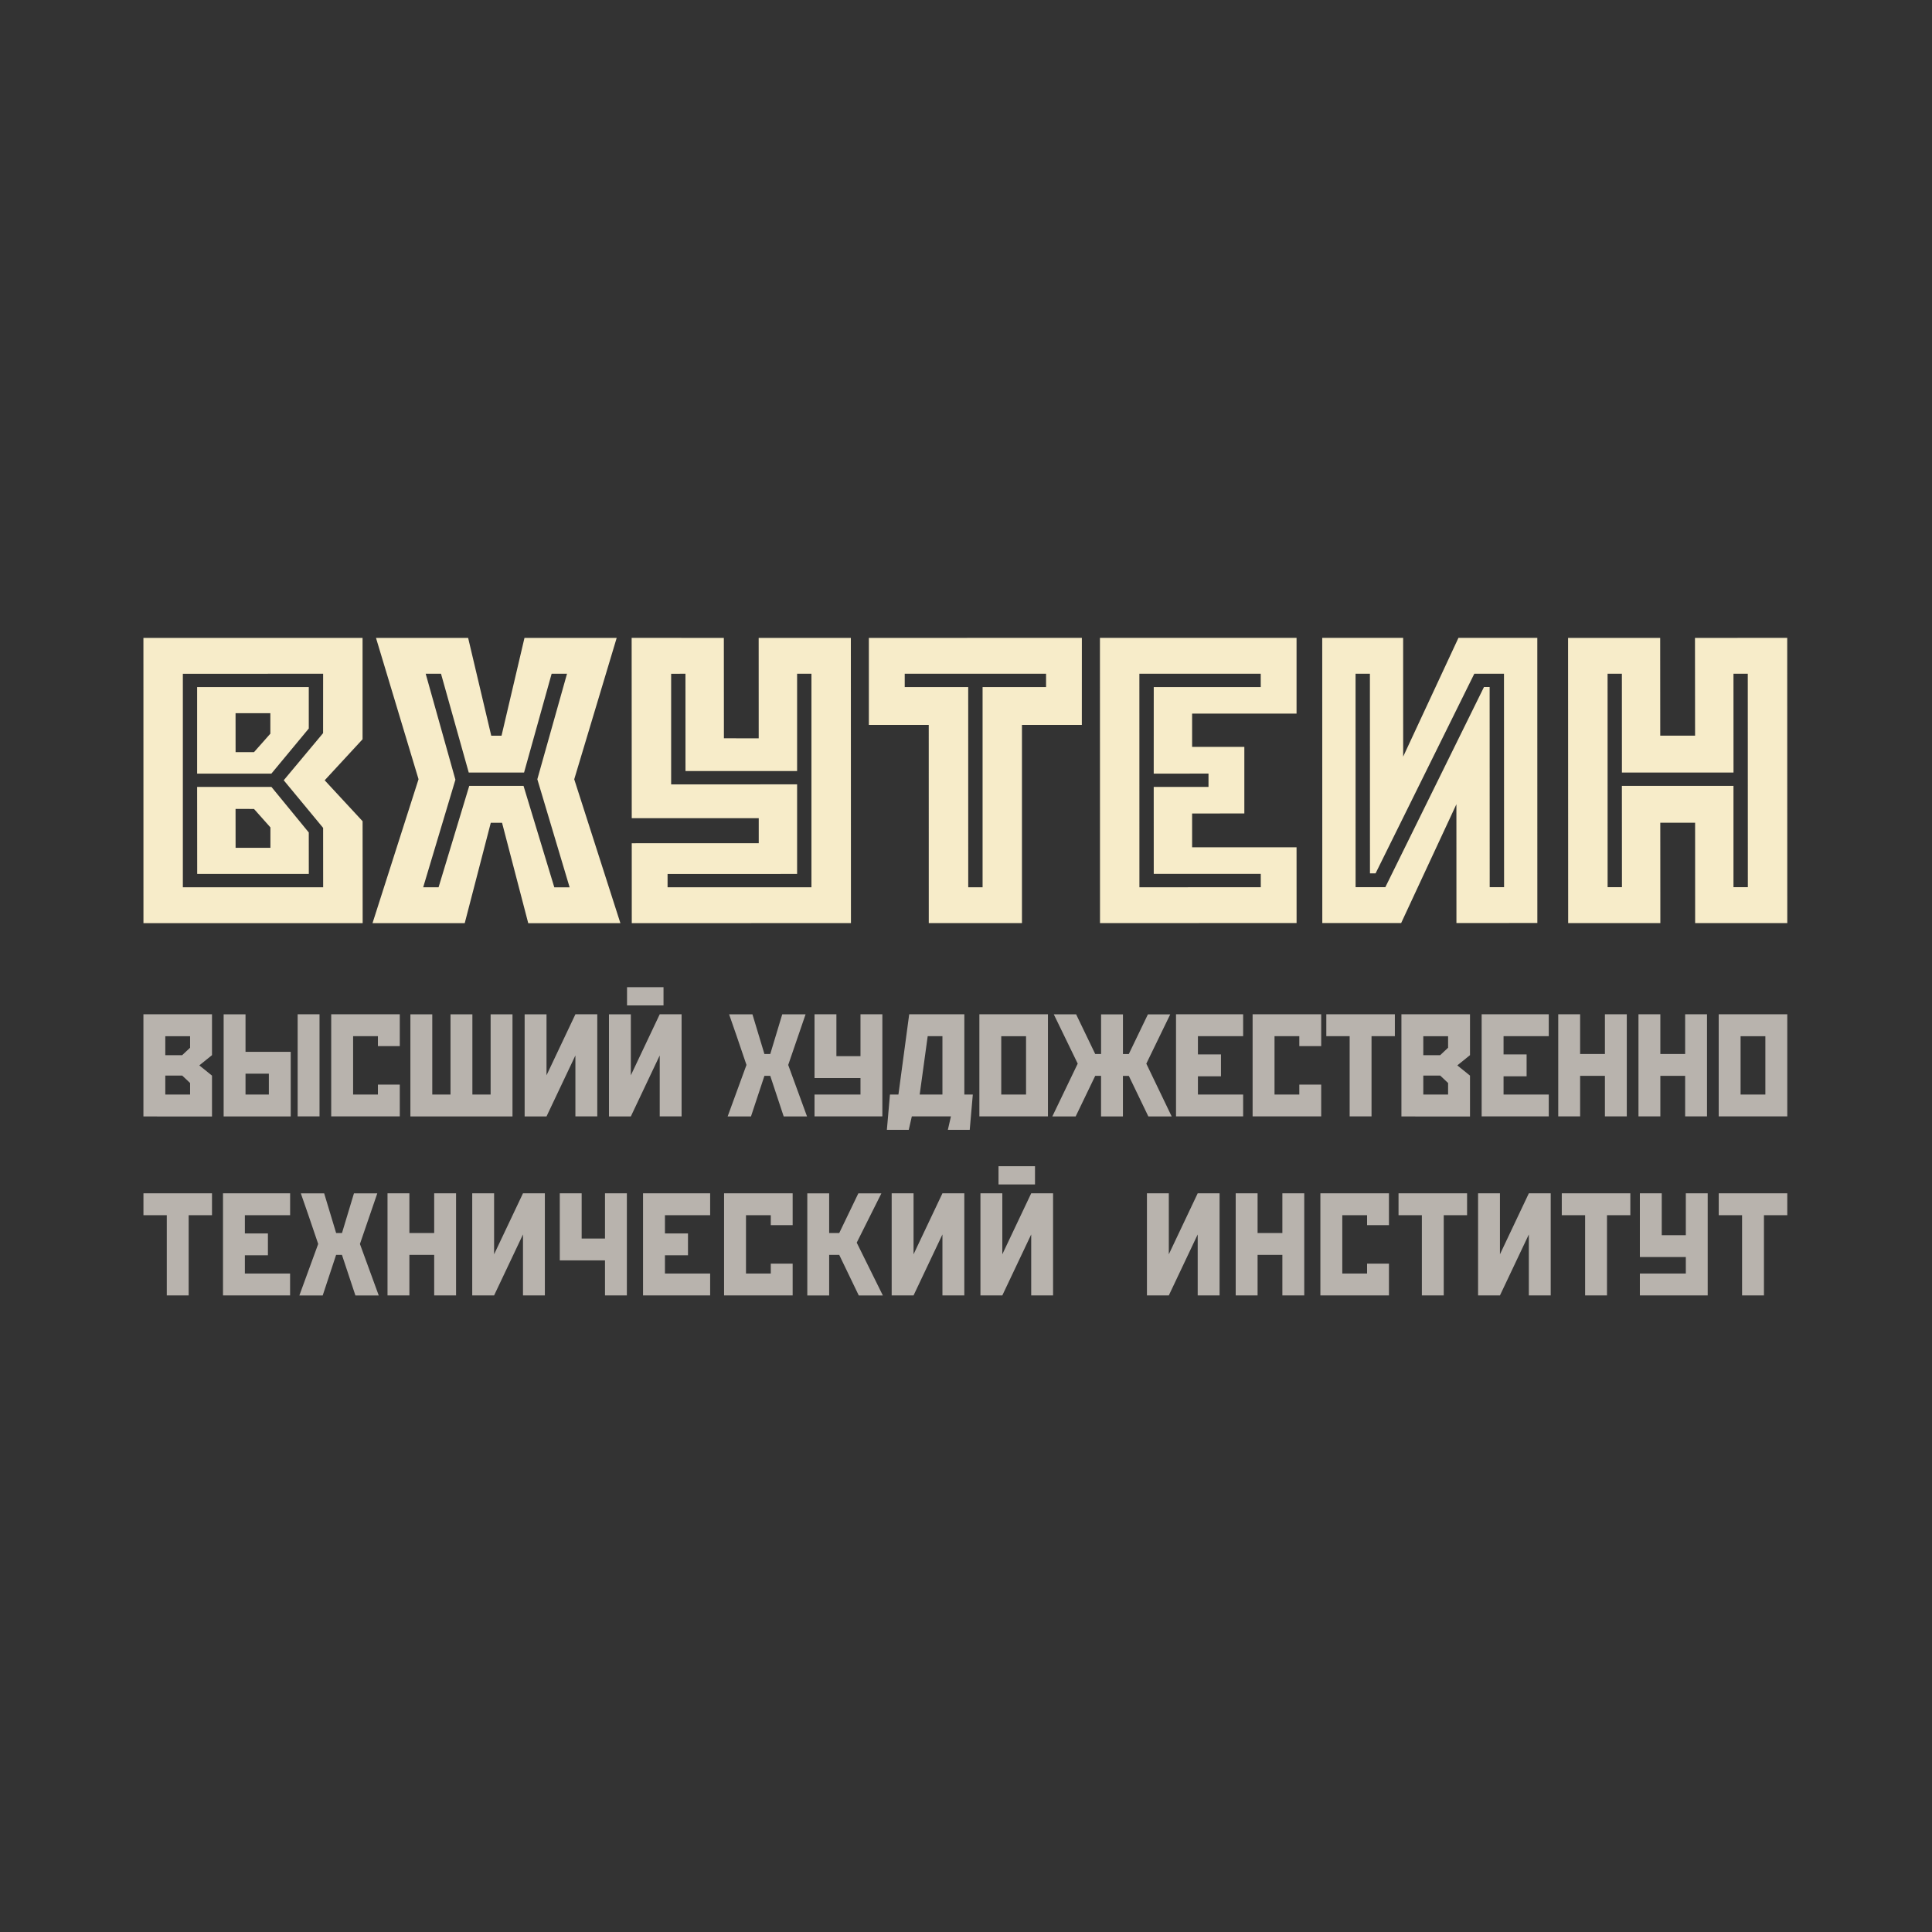
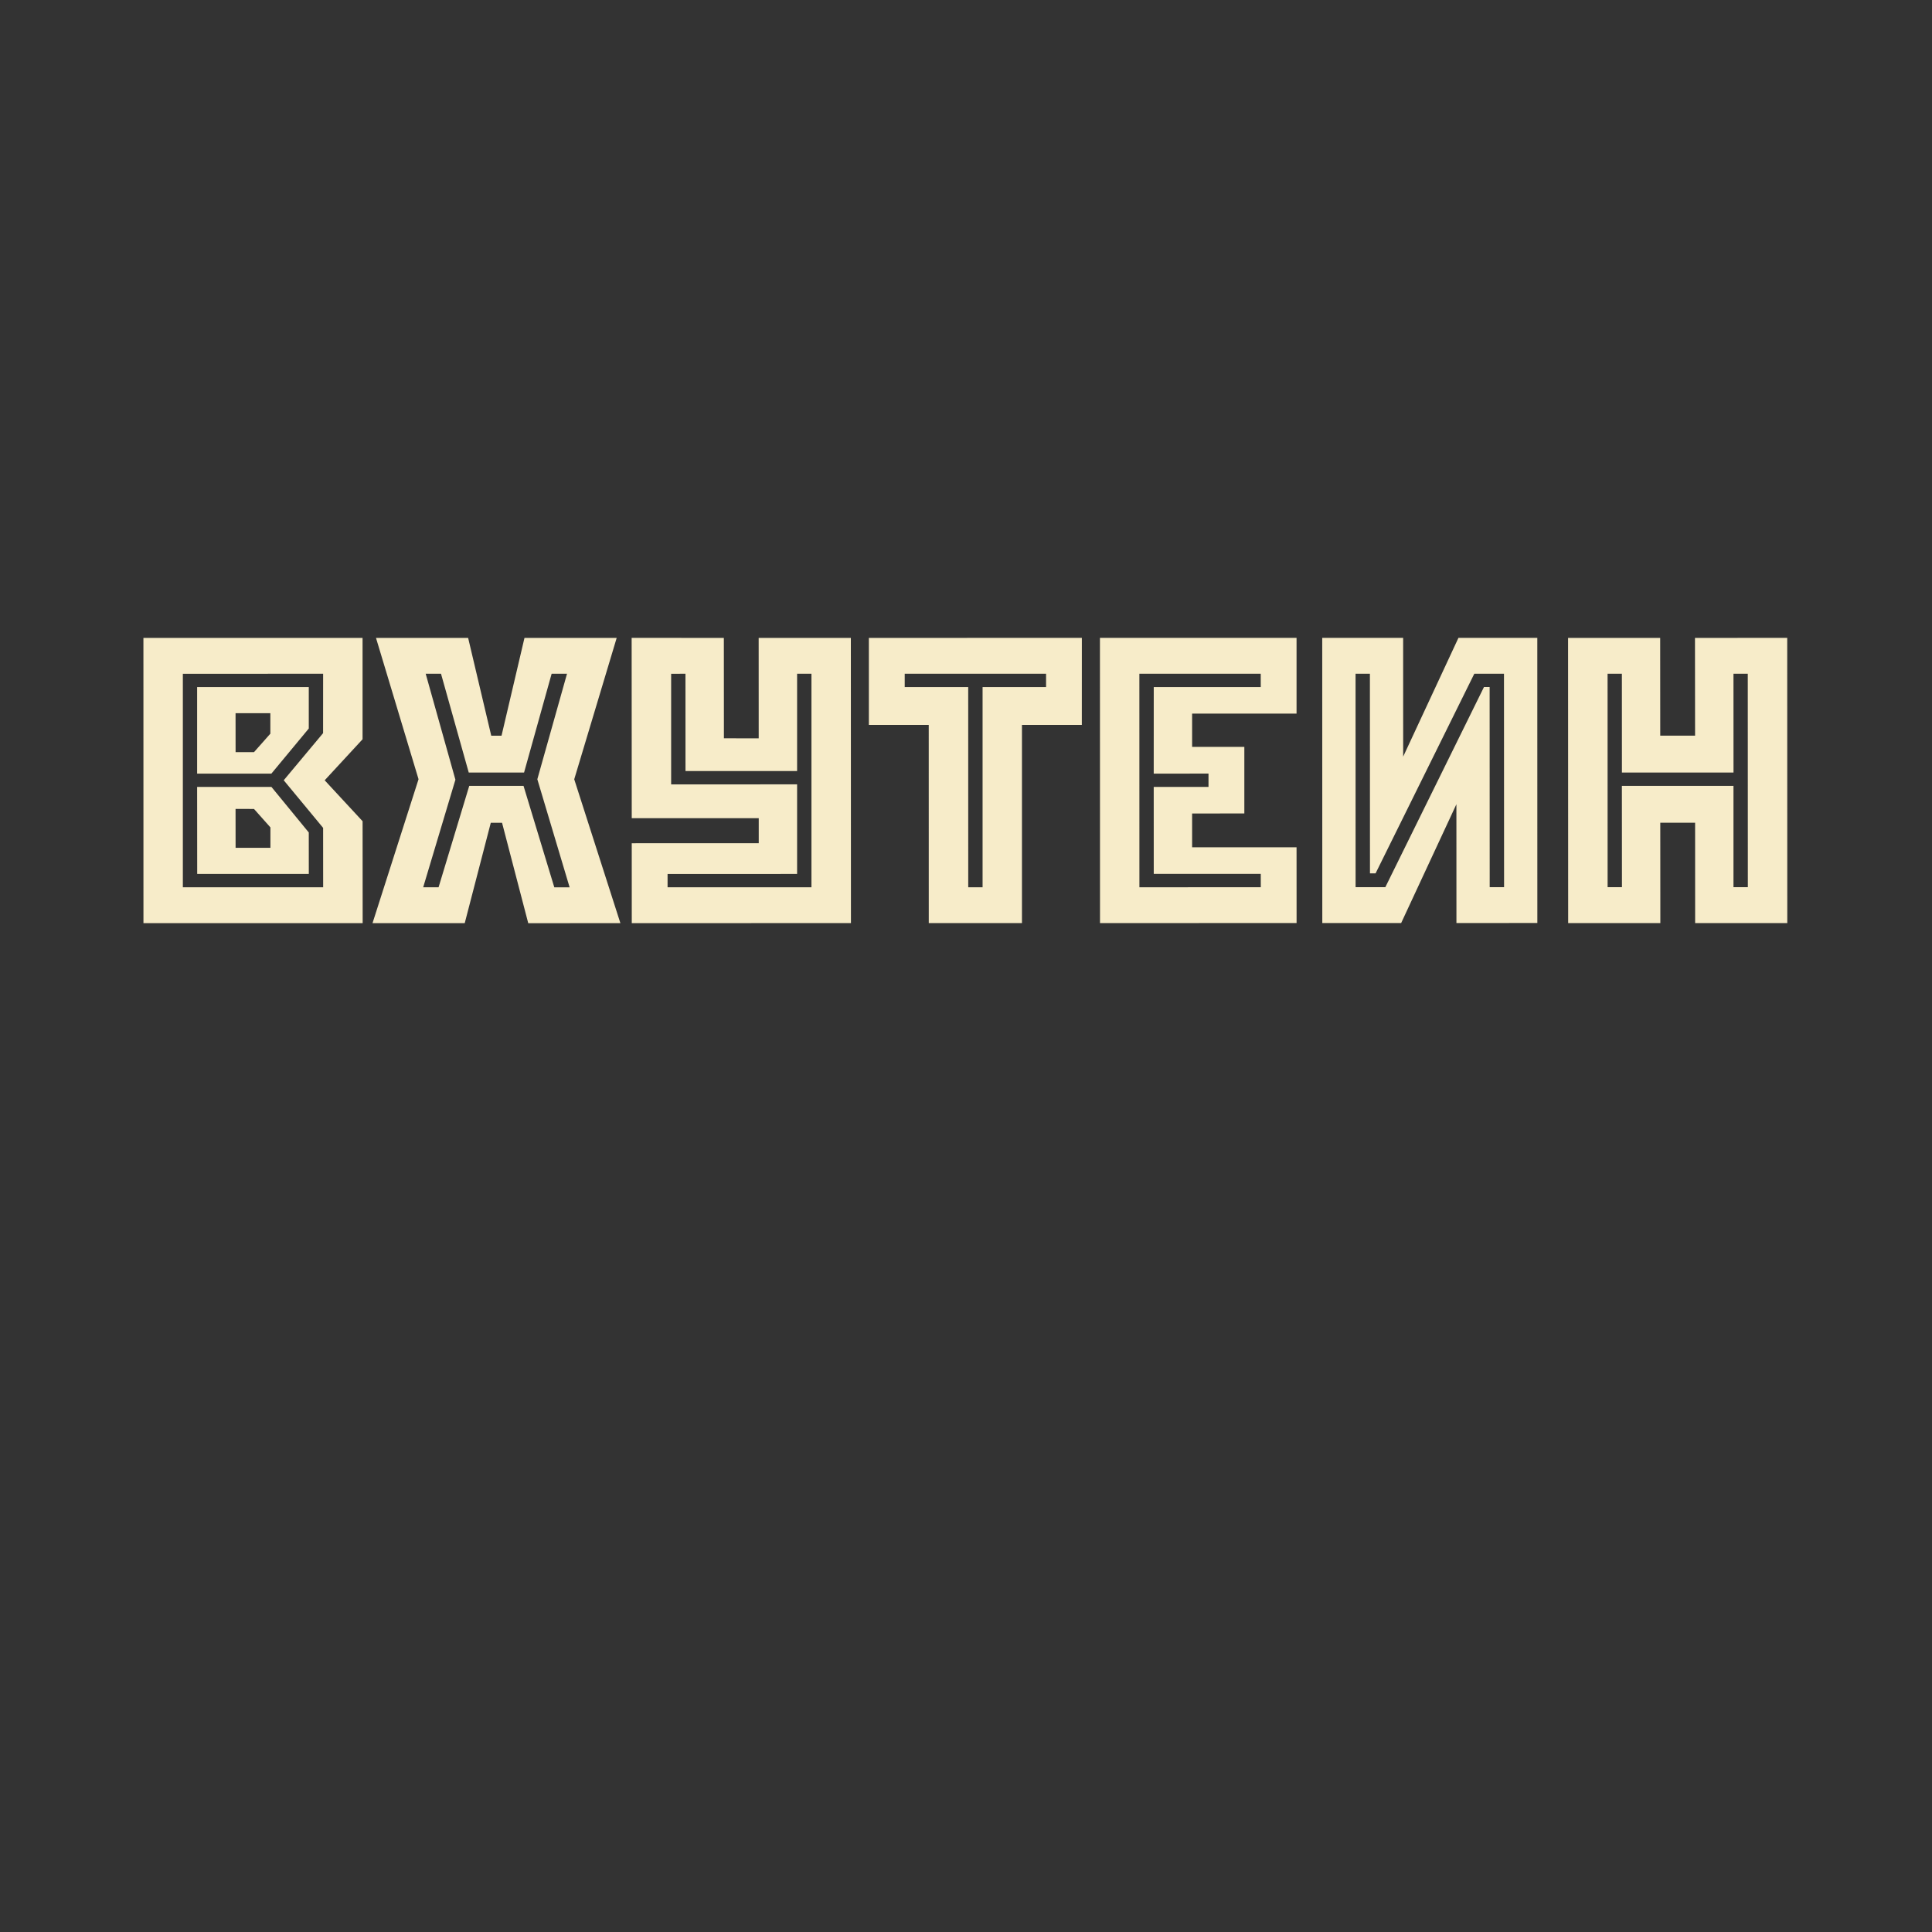
<svg xmlns="http://www.w3.org/2000/svg" version="1.1" id="Layer_1" x="0px" y="0px" viewBox="0 0 595.28 595.28" style="enable-background:new 0 0 595.28 595.28;" xml:space="preserve">
  <rect x="0" y="0" width="595.28" height="595.28" fill="#333333" stroke="none" />
  <style type="text/css"> .st0{fill-rule:evenodd;clip-rule:evenodd;fill:#F7ECC9;} .st1{fill-rule:evenodd;clip-rule:evenodd;fill:#B8B3AD;} </style>
  <path class="st0" d="M111.72,253.03l-11.68-12.61l11.67-12.64l0-31.23l-67.52,0.01l0.01,87.87h67.54L111.72,253.03L111.72,253.03z M99.56,255.08l0.01,18.31H56.34V207.6l43.22-0.01l-0.01,18.3l-12.13,14.52L99.56,255.08L99.56,255.08z M95.14,256.5l0.01,12.78 l-34.39,0l-0.02-26.82l22.89,0L95.14,256.5L95.14,256.5z M78.26,249.25l5.06,5.68v6.3l-10.73,0l-0.01-11.99L78.26,249.25 L78.26,249.25z M95.14,211.7v12.77l-11.52,13.89l-22.88,0l0-26.66L95.14,211.7L95.14,211.7z M83.3,219.74v6.32l-5.04,5.69h-5.67 l-0.01-12L83.3,219.74L83.3,219.74z M176.93,240.11l13.08-43.56H161.6l-7.07,30.13l-3.17,0l-7.12-30.13l-28.39,0l13.11,43.54 l-14.18,44.34l28.41,0.01l8.03-30.93l3.47,0l8.07,30.94l28.39-0.02L176.93,240.11L176.93,240.11z M175.51,273.4h-4.72l-9.48-31.25 l-16.73,0l-9.45,31.24l-4.74,0l9.93-33.15l-9.16-32.66l4.72,0l8.55,30.46l17.04,0l8.5-30.46h4.74l-9.15,32.52L175.51,273.4 L175.51,273.4z M262.16,196.55l-28.4,0.01l0.01,30.93l-10.72-0.01l-0.02-30.93l-28.41-0.01l0.03,55.56l39.13-0.01v7.72l-39.13,0.01 l0.01,24.61l67.53-0.01L262.16,196.55L262.16,196.55z M250.02,207.58v65.8l-44.33,0.01l0-4.1l39.91-0.01v-27.61l-38.81,0.02V207.6 l4.41-0.01l0.01,29.99h34.39l0-29.99L250.02,207.58L250.02,207.58z M333.34,196.54l-65.63,0.01v26.8h18.45l0.01,61.06l28.71,0 l0-61.06l18.45,0L333.34,196.54L333.34,196.54z M322.31,207.58l0,4.11h-19.56l0,61.69h-4.42l-0.01-61.68h-19.56v-4.11L322.31,207.58 L322.31,207.58z M399.49,261.06l-32.18,0l0-10.41l16.09-0.01l0-20.52l-16.09,0.01l0-10.25l32.18-0.01l0-23.33l-60.58,0l0.02,87.88 l60.57-0.02L399.49,261.06L399.49,261.06z M355.49,269.26l32.97,0l0.01,4.11l-37.4,0.01l-0.01-65.79l37.39,0l0.01,4.11l-32.97,0 l-0.01,26.67l16.88-0.02l0,4.11h-16.88L355.49,269.26L355.49,269.26z M473.67,196.54h-24.3l-17.03,36.59l-0.01-36.59H407.4 l0.02,87.86h24.3l17.02-36.6l0.01,36.6l24.93-0.01L473.67,196.54L473.67,196.54z M422.09,207.58l0.02,61.52l1.73-0.01l30.42-61.51 h9.14l0.03,65.77H459l-0.02-61.67h-1.74l-30.4,61.68l-9.16-0.01l-0.01-65.77H422.09L422.09,207.58z M550.67,196.54l-28.42,0.01 l0.03,30.12h-10.73l-0.02-30.12l-28.38,0l0.03,87.86l28.4,0l-0.02-30.91l10.73-0.01l0.01,30.92h28.39L550.67,196.54L550.67,196.54z M538.52,207.59l0.02,65.77h-4.43v-31.22h-34.38l0.02,31.22l-4.42,0l-0.01-65.77h4.41l0.01,30.45l34.38,0l-0.01-30.45L538.52,207.59 z" />
-   <path class="st1" d="M44.19,312.52h21.13v12.59l-3.91,3.15l3.91,3.15v12.59H44.19V312.52L44.19,312.52z M58.57,319.27h-7.64v5.84 h5.21l2.43-2.29V319.27L58.57,319.27z M50.93,331.4v5.84h7.64v-3.55l-2.43-2.29H50.93L50.93,331.4z M68.91,343.99v-24.72v-6.74h6.74 v11.55h13.93v19.91H68.91L68.91,343.99z M75.65,330.82v6.43h7.19v-6.43H75.65L75.65,330.82z M91.71,312.52h6.74v31.46h-6.74V312.52 L91.71,312.52z M102.05,312.52h21.13v9.8h-6.74v-3.06h-7.64v17.98h7.64v-3.06h6.74v9.8h-21.13V312.52L102.05,312.52z M126.45,343.99 v-24.72v-6.74h6.74v24.72h5.62v-24.72h6.74v24.72h5.62v-24.72h6.74v31.46H126.45L126.45,343.99z M177.29,312.52h6.74v31.46h-6.74 V325.2l-8.9,18.79h-6.74v-24.72v-6.74h6.74v18.79L177.29,312.52L177.29,312.52z M203.27,312.52h6.74v31.46h-6.74V325.2l-8.9,18.79 h-6.74v-24.72v-6.74h6.74v18.79L203.27,312.52L203.27,312.52z M193.2,304.16h11.24v5.62H193.2V304.16L193.2,304.16z M237.33,331.49 h-1.8l-4.14,12.5h-7.19l5.8-15.87l-3.01-8.85l-2.34-6.74h7.19l3.69,12.23h1.8l3.69-12.23h7.19l-5.35,15.6l5.8,15.87h-7.19 L237.33,331.49L237.33,331.49z M250.97,312.52h6.74v12.9h7.42v-12.9h6.74v31.46h-20.9v-6.74h14.16v-5.08h-14.16v-12.9V312.52 L250.97,312.52z M280.14,312.52h16.99v24.72h2.61l-0.95,10.88h-6.74l0.95-4.14h-12.05l-0.95,4.14h-6.74l0.95-10.88h2.61 L280.14,312.52L280.14,312.52z M283.37,337.24h7.01v-17.98h-4.54L283.37,337.24L283.37,337.24z M301.76,312.52h21.13v31.46h-21.13 V312.52L301.76,312.52z M308.5,319.27v17.98h7.64v-17.98H308.5L308.5,319.27z M345.99,331.49v12.5h-6.74v-12.5h-1.8l-6.02,12.5 h-7.19l7.82-16.27l-7.37-15.19h6.88l5.89,12.23h1.8v-5.48v-6.74h6.74v12.23h1.8l5.89-12.23h6.88l-7.37,15.19l7.82,16.27h-7.19 l-6.02-12.5H345.99L345.99,331.49z M362.35,312.52h20.68v6.74h-13.93v5.62h7.1v6.74h-7.1v5.62h13.93v6.74h-20.68V312.52 L362.35,312.52z M385.95,312.52h21.13v9.8h-6.74v-3.06h-7.64v17.98h7.64v-3.06h6.74v9.8h-21.13V312.52L385.95,312.52z M408.65,312.52h21.13v6.74h-7.19v24.72h-6.74v-24.72h-7.19V312.52L408.65,312.52z M431.8,312.52h21.13v12.59l-3.91,3.15l3.91,3.15 v12.59H431.8V312.52L431.8,312.52z M446.18,319.27h-7.64v5.84h5.21l2.43-2.29V319.27L446.18,319.27z M438.54,331.4v5.84h7.64v-3.55 l-2.43-2.29H438.54L438.54,331.4z M456.52,312.52h20.68v6.74h-13.93v5.62h7.1v6.74h-7.1v5.62h13.93v6.74h-20.68V312.52 L456.52,312.52z M480.12,312.52h6.74v12.23h7.64v-12.23h6.74v31.46h-6.74v-12.5h-7.64v12.5h-6.74v-24.72V312.52L480.12,312.52z M504.84,312.52h6.74v12.23h7.64v-12.23h6.74v31.46h-6.74v-12.5h-7.64v12.5h-6.74v-24.72V312.52L504.84,312.52z M529.56,312.52 h21.13v31.46h-21.13V312.52L529.56,312.52z M536.3,319.27v17.98h7.64v-17.98H536.3L536.3,319.27z M44.19,367.68h21.13v6.74h-7.19 v24.72h-6.74v-24.72h-7.19V367.68L44.19,367.68z M68.71,367.68h20.68v6.74H75.45v5.62h7.1v6.74h-7.1v5.62h13.93v6.74H68.71V367.68 L68.71,367.68z M105.36,386.65h-1.8l-4.13,12.5h-7.19l5.8-15.87l-3.01-8.85l-2.34-6.74h7.19l3.69,12.23h1.8l3.69-12.23h7.19 l-5.35,15.6l5.8,15.87h-7.19L105.36,386.65L105.36,386.65z M119.4,367.68h6.74v12.23h7.64v-12.23h6.74v31.46h-6.74v-12.5h-7.64v12.5 h-6.74v-24.72V367.68L119.4,367.68z M161.14,367.68h6.74v31.46h-6.74v-18.79l-8.9,18.79h-6.74v-24.72v-6.74h6.74v18.79 L161.14,367.68L161.14,367.68z M172.48,367.68h6.74v13.93h7.19v-13.93h6.74v31.46h-6.74v-10.79h-13.93v-13.93V367.68L172.48,367.68z M198.13,367.68h20.68v6.74h-13.93v5.62h7.1v6.74h-7.1v5.62h13.93v6.74h-20.68V367.68L198.13,367.68z M223.1,367.68h21.13v9.8h-6.74 v-3.06h-7.64v17.98h7.64v-3.06h6.74v9.8H223.1V367.68L223.1,367.68z M255.48,386.65v12.5h-6.74v-24.72v-6.74h6.74v12.23h3.1 l5.89-12.23h7.1l-7.6,15.19l8.05,16.27h-7.42l-6.02-12.5H255.48L255.48,386.65z M290.38,367.68h6.74v31.46h-6.74v-18.79l-8.9,18.79 h-6.74v-24.72v-6.74h6.74v18.79L290.38,367.68L290.38,367.68z M317.73,367.68h6.74v31.46h-6.74v-18.79l-8.9,18.79h-6.74v-24.72 v-6.74h6.74v18.79L317.73,367.68L317.73,367.68z M307.66,359.32h11.24v5.62h-11.24V359.32L307.66,359.32z M369.03,367.68h6.74v31.46 h-6.74v-18.79l-8.9,18.79h-6.74v-24.72v-6.74h6.74v18.79L369.03,367.68L369.03,367.68z M380.74,367.68h6.74v12.23h7.64v-12.23h6.74 v31.46h-6.74v-12.5h-7.64v12.5h-6.74v-24.72V367.68L380.74,367.68z M406.83,367.68h21.13v9.8h-6.74v-3.06h-7.64v17.98h7.64v-3.06 h6.74v9.8h-21.13V367.68L406.83,367.68z M430.9,367.68h21.13v6.74h-7.19v24.72h-6.74v-24.72h-7.19V367.68L430.9,367.68z M471.06,367.68h6.74v31.46h-6.74v-18.79l-8.9,18.79h-6.74v-24.72v-6.74h6.74v18.79L471.06,367.68L471.06,367.68z M481.2,367.68 h21.13v6.74h-7.19v24.72h-6.74v-24.72h-7.19V367.68L481.2,367.68z M505.27,367.68h6.74v12.9h7.42v-12.9h6.74v31.46h-20.9v-6.74 h14.16v-5.08h-14.16v-12.9V367.68L505.27,367.68z M529.56,367.68h21.13v6.74h-7.19v24.72h-6.74v-24.72h-7.19V367.68z" />
</svg>